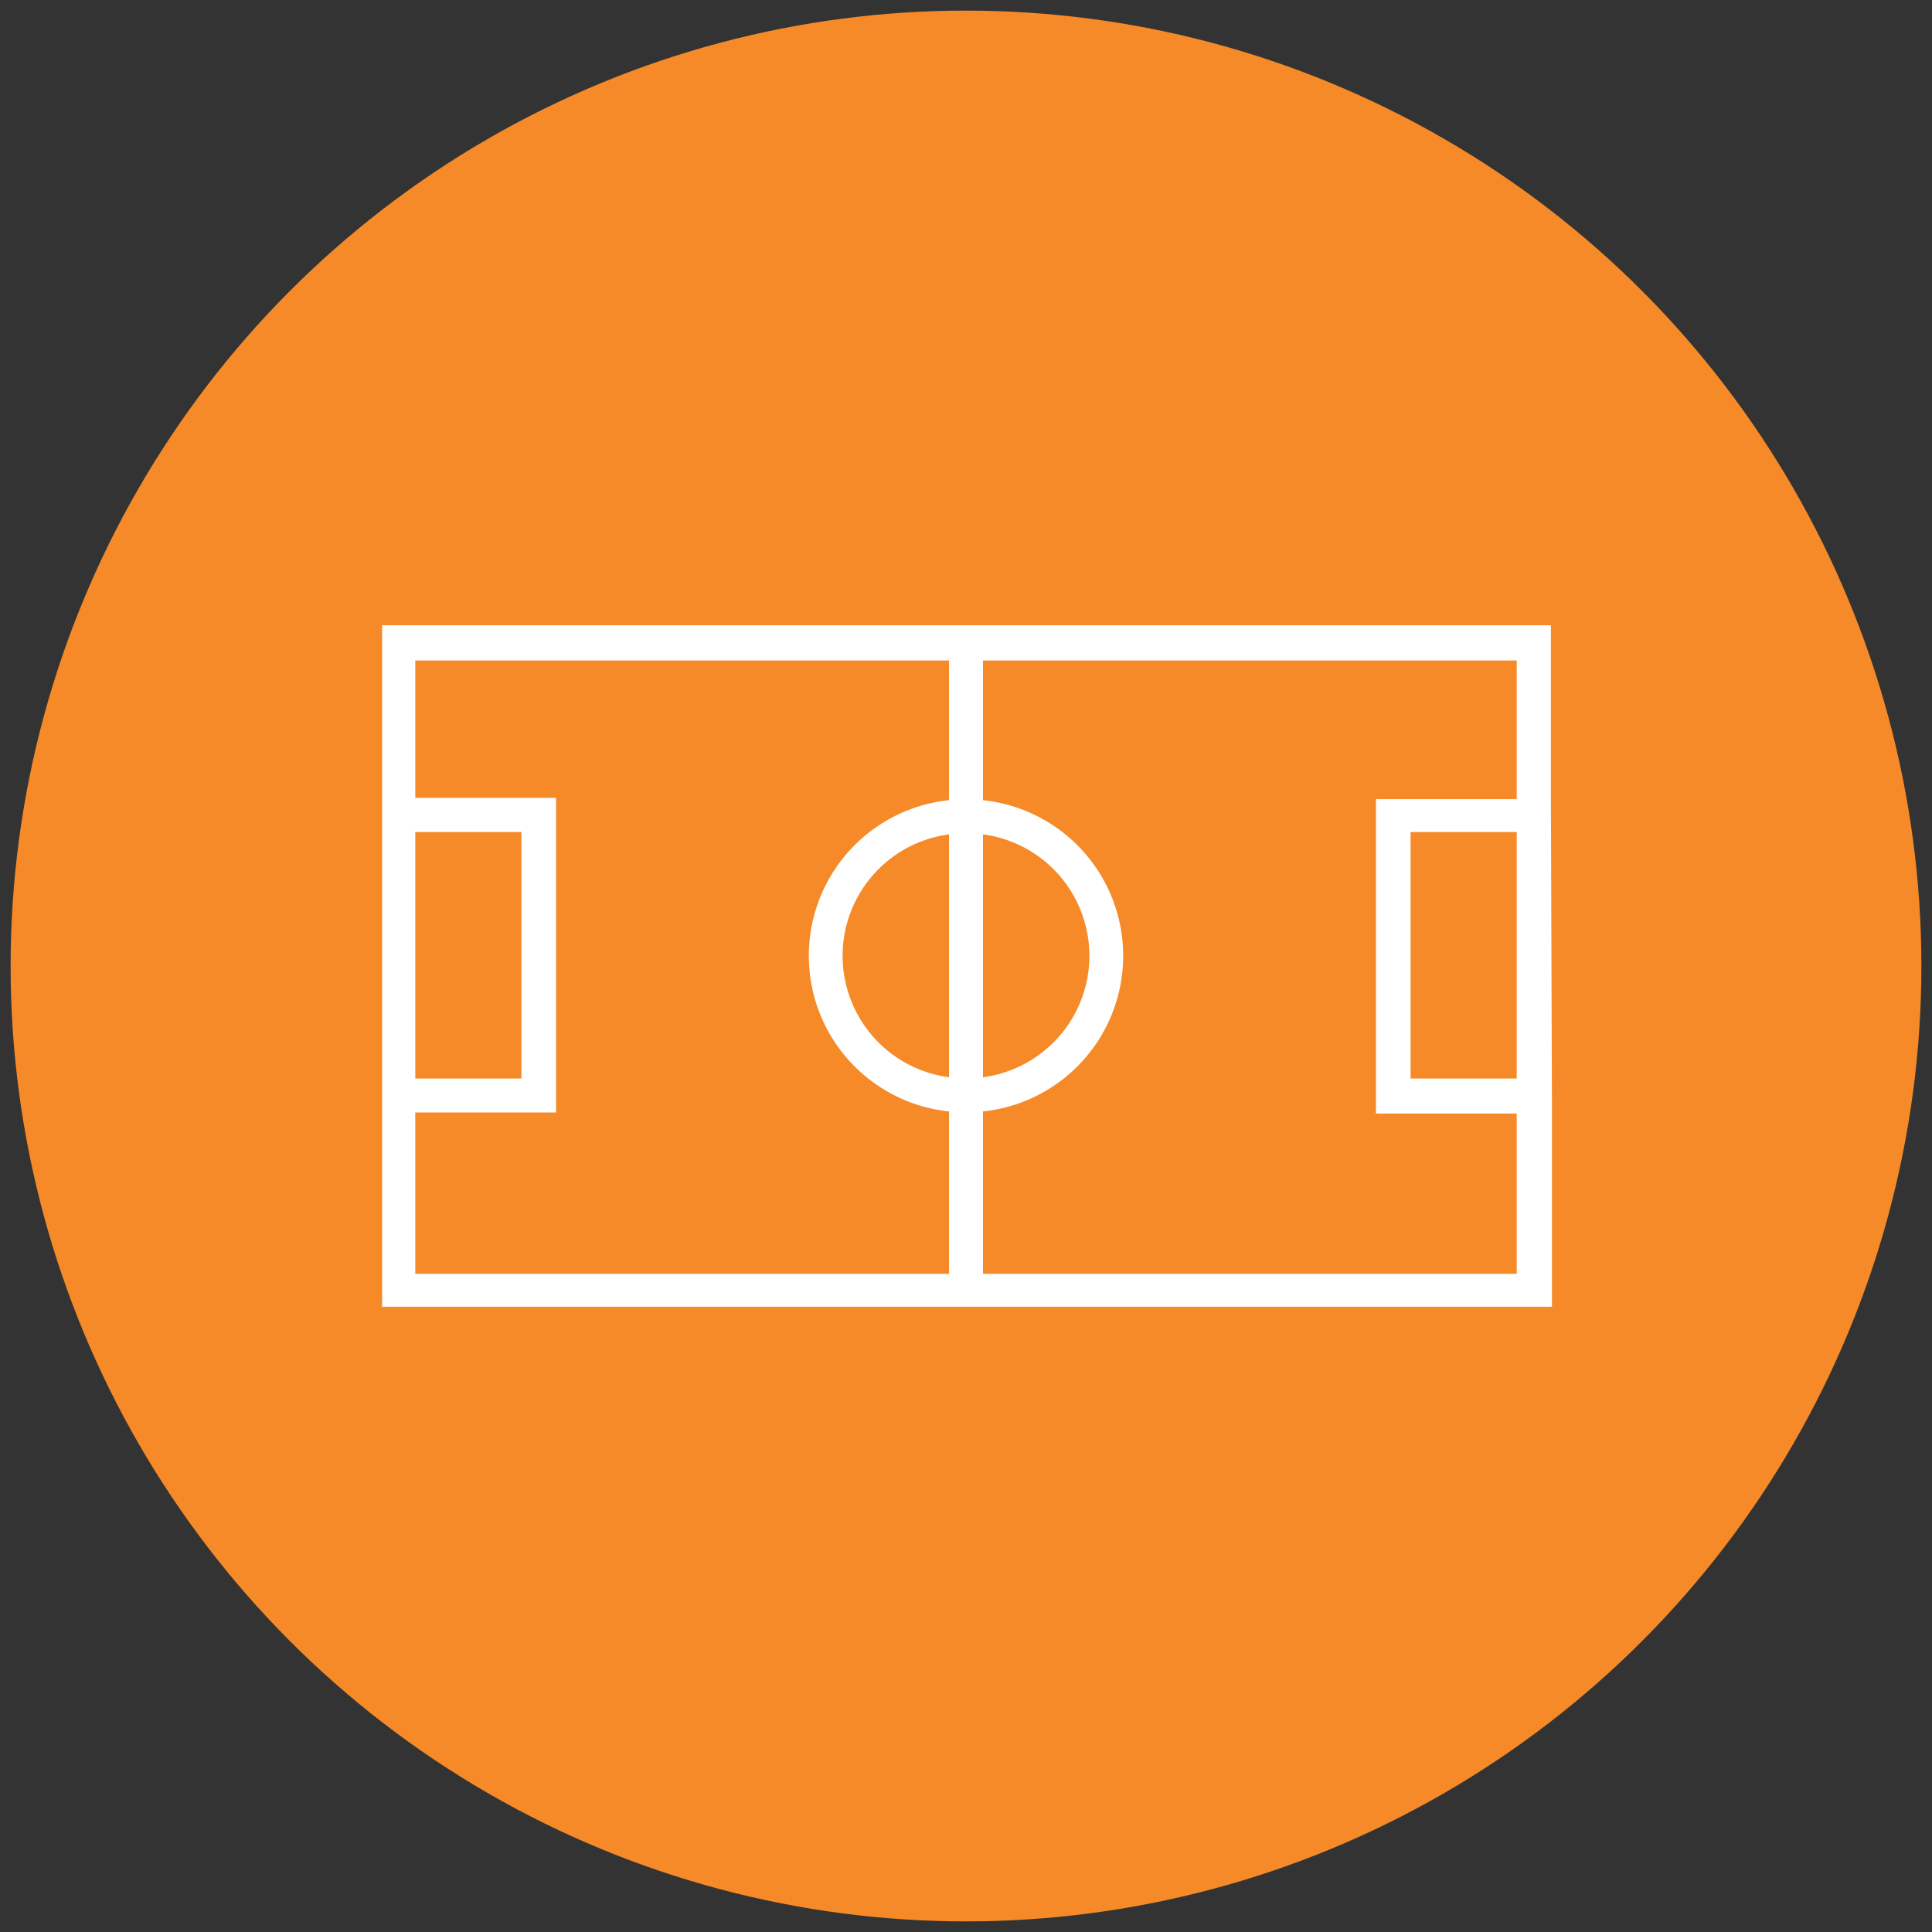
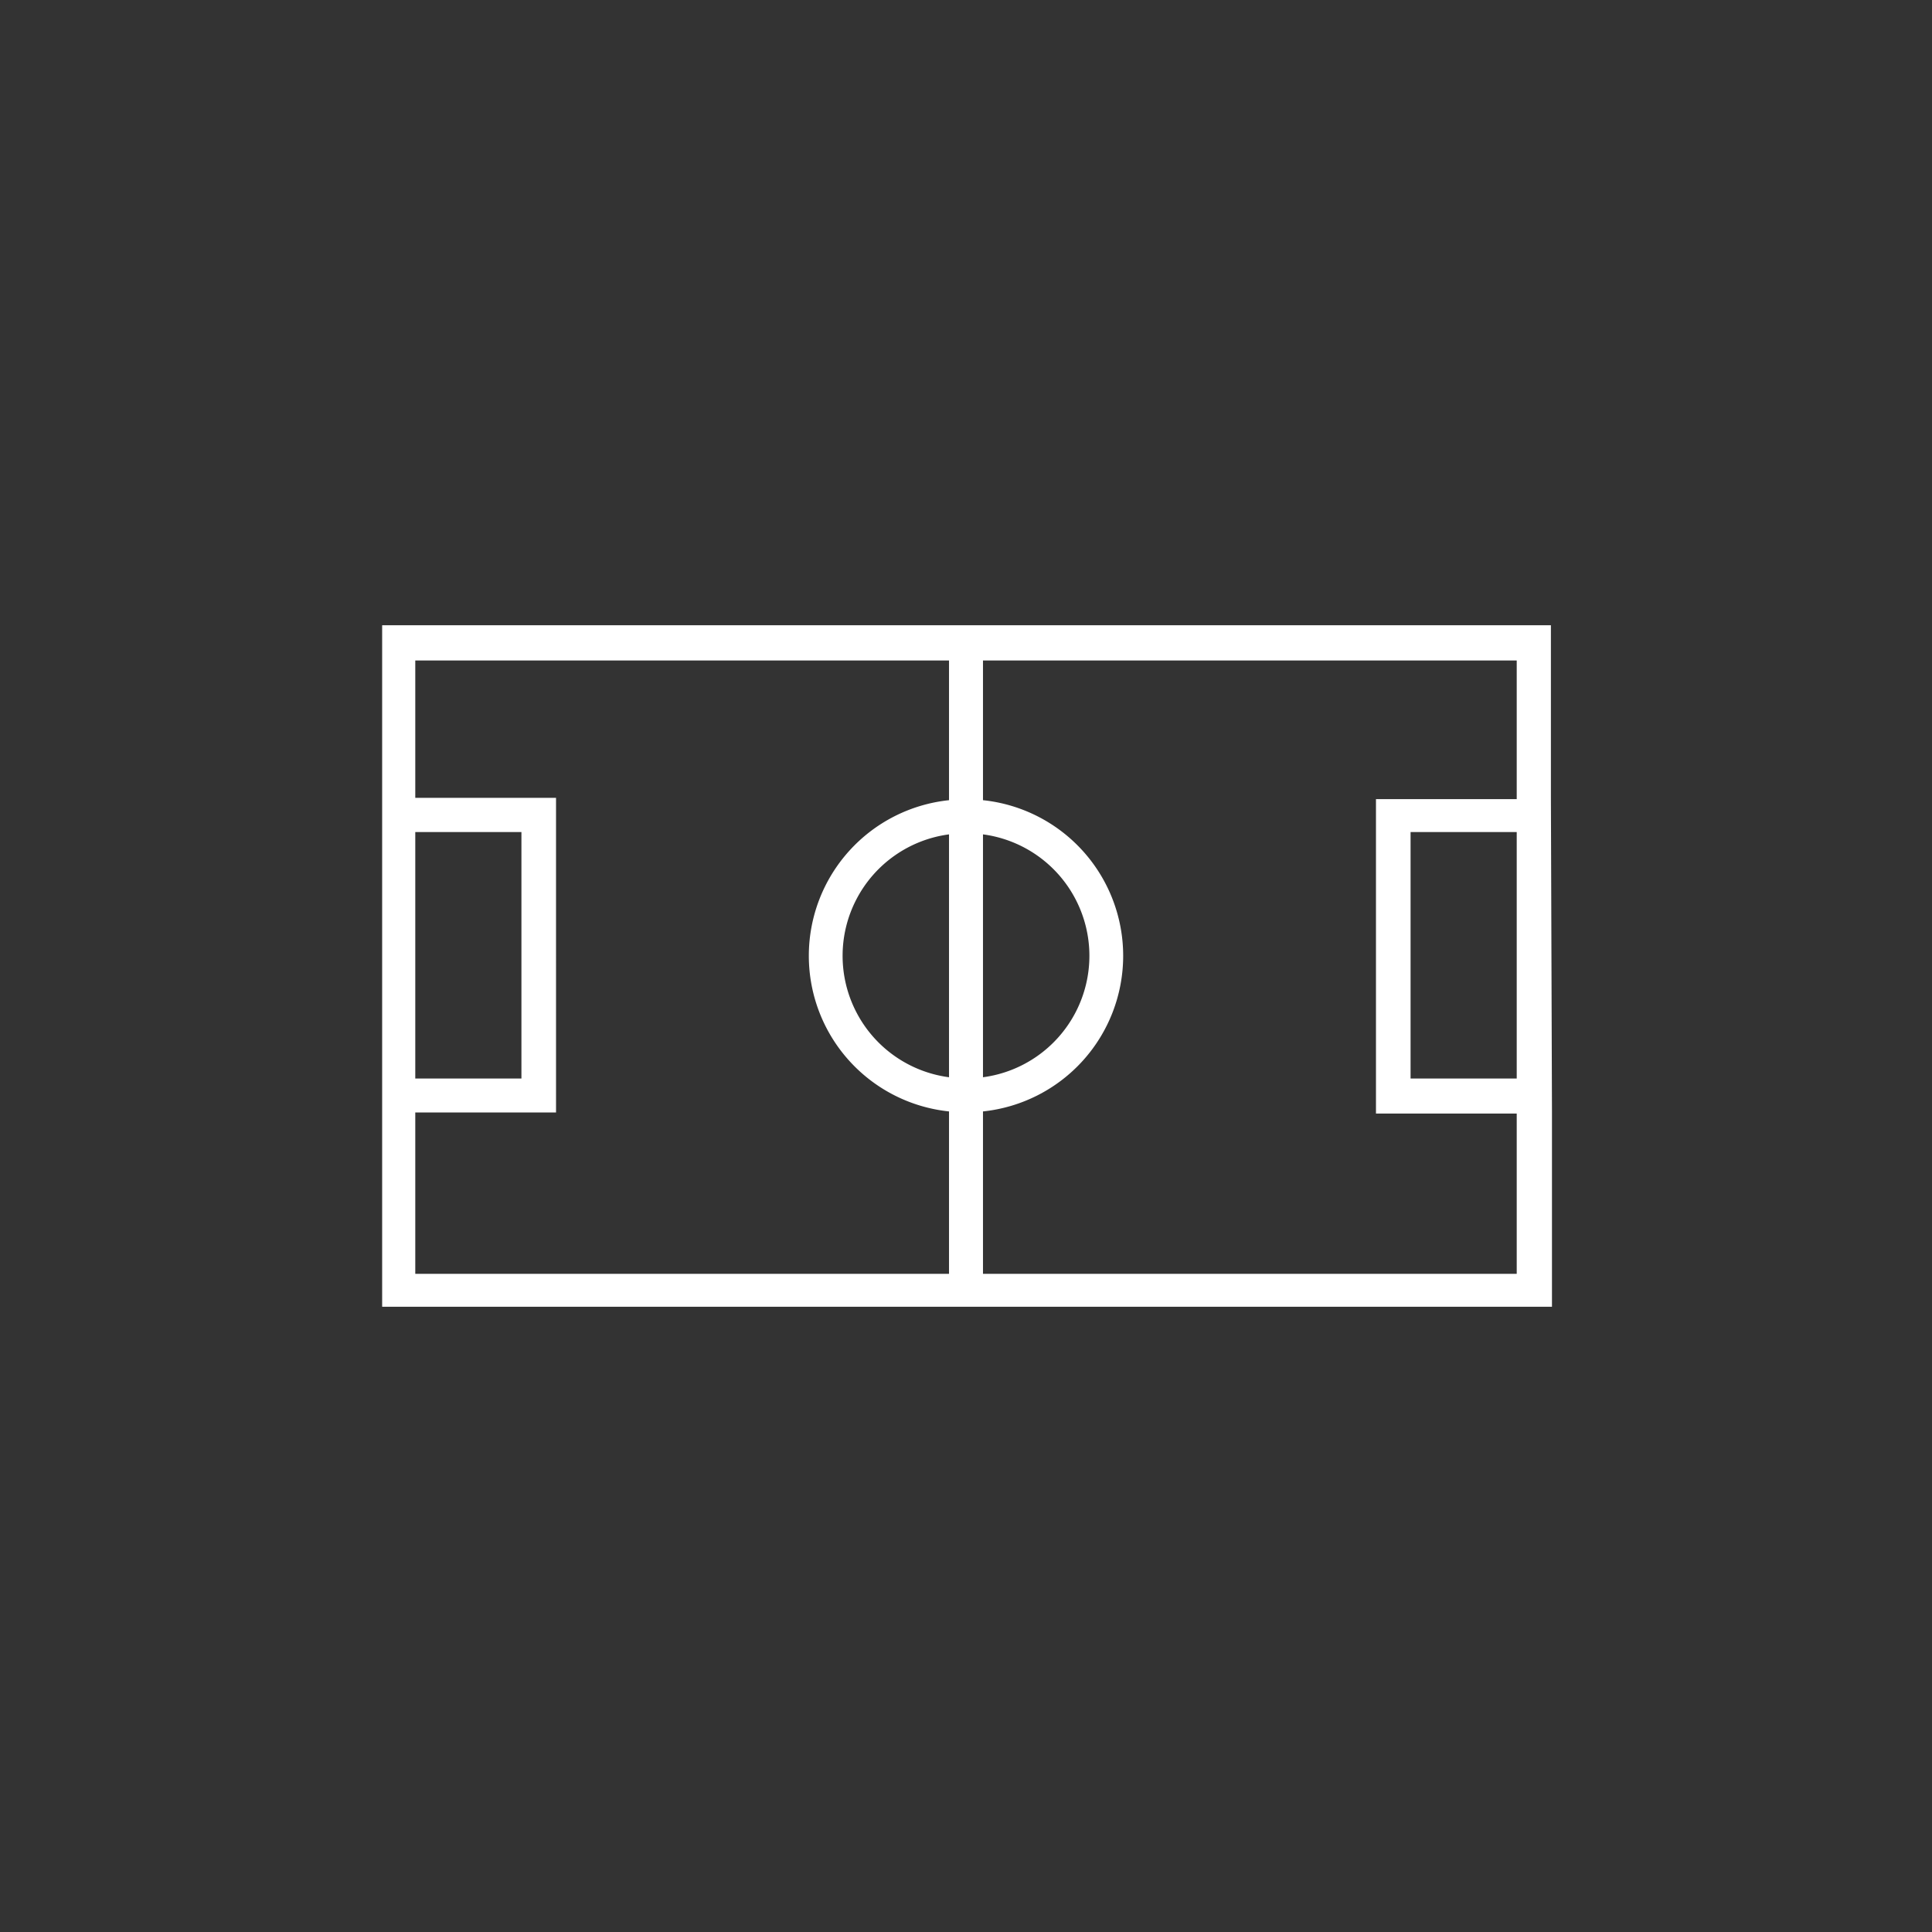
<svg xmlns="http://www.w3.org/2000/svg" id="Camada_1" data-name="Camada 1" viewBox="0 0 91 91">
  <rect x="0" y="0" width="91" height="91" fill="#333333" stroke="none" />
  <defs>
    <style>.cls-1{fill:#f68a28;}.cls-2{fill:#fff;}</style>
  </defs>
-   <circle class="cls-1" cx="45.5" cy="45.5" r="45" />
  <path class="cls-2" d="M73.05,37.58h0V29.45H18v32.1h55.1v-9.2h0ZM71.44,50.8h-5V39.19h5ZM44.7,50.74a5.77,5.77,0,0,1,0-11.44ZM46.3,39.3a5.77,5.77,0,0,1,0,11.44ZM19.56,52.4h6.63V37.58H19.56V31.11H44.7v6.58a7.37,7.37,0,0,0,0,14.66V60H19.56Zm0-1.6V39.19h5V50.8ZM71.44,60H46.3V52.35a7.37,7.37,0,0,0,0-14.66V31.11H71.44v6.53H64.81V52.45h6.63Z" />
</svg>